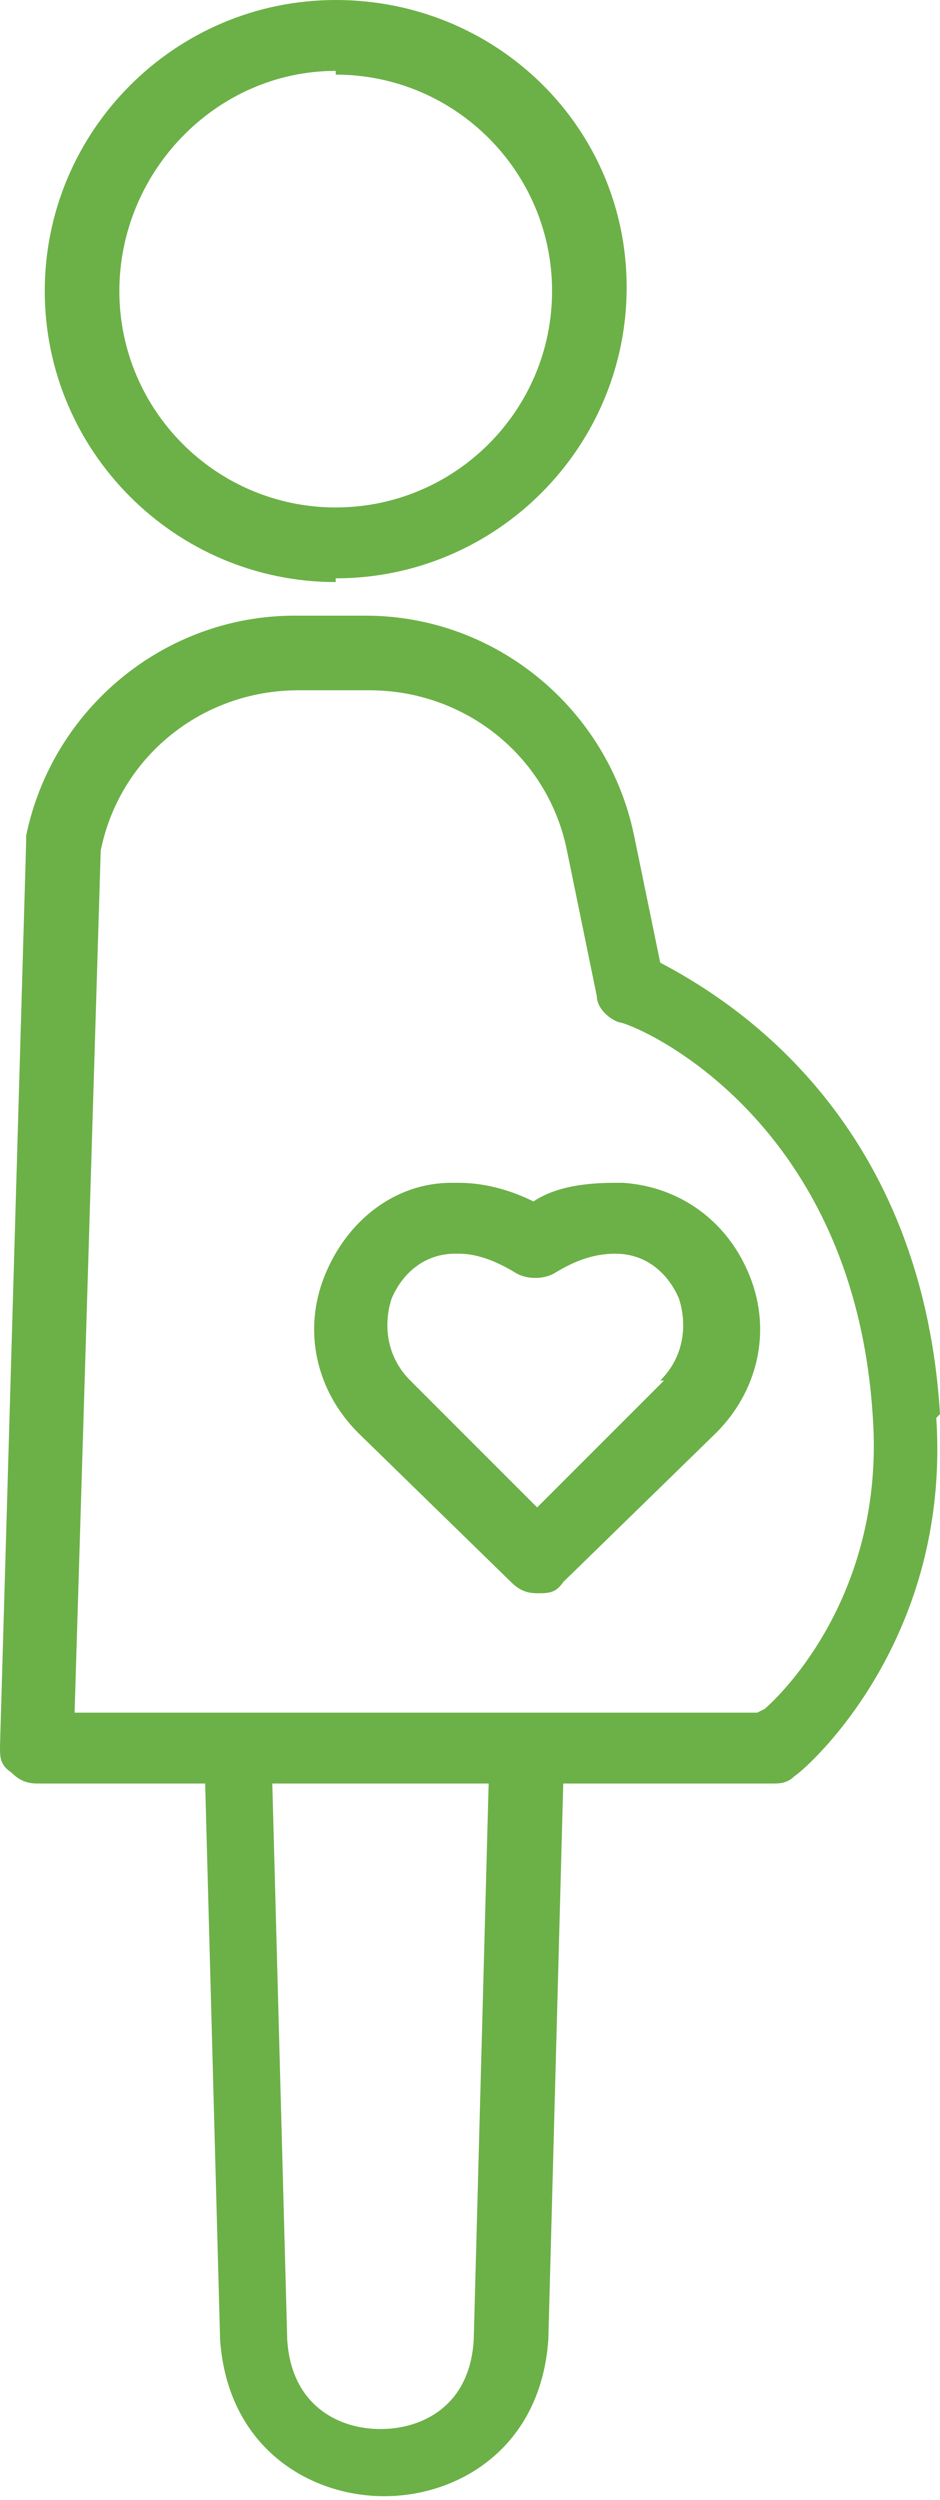
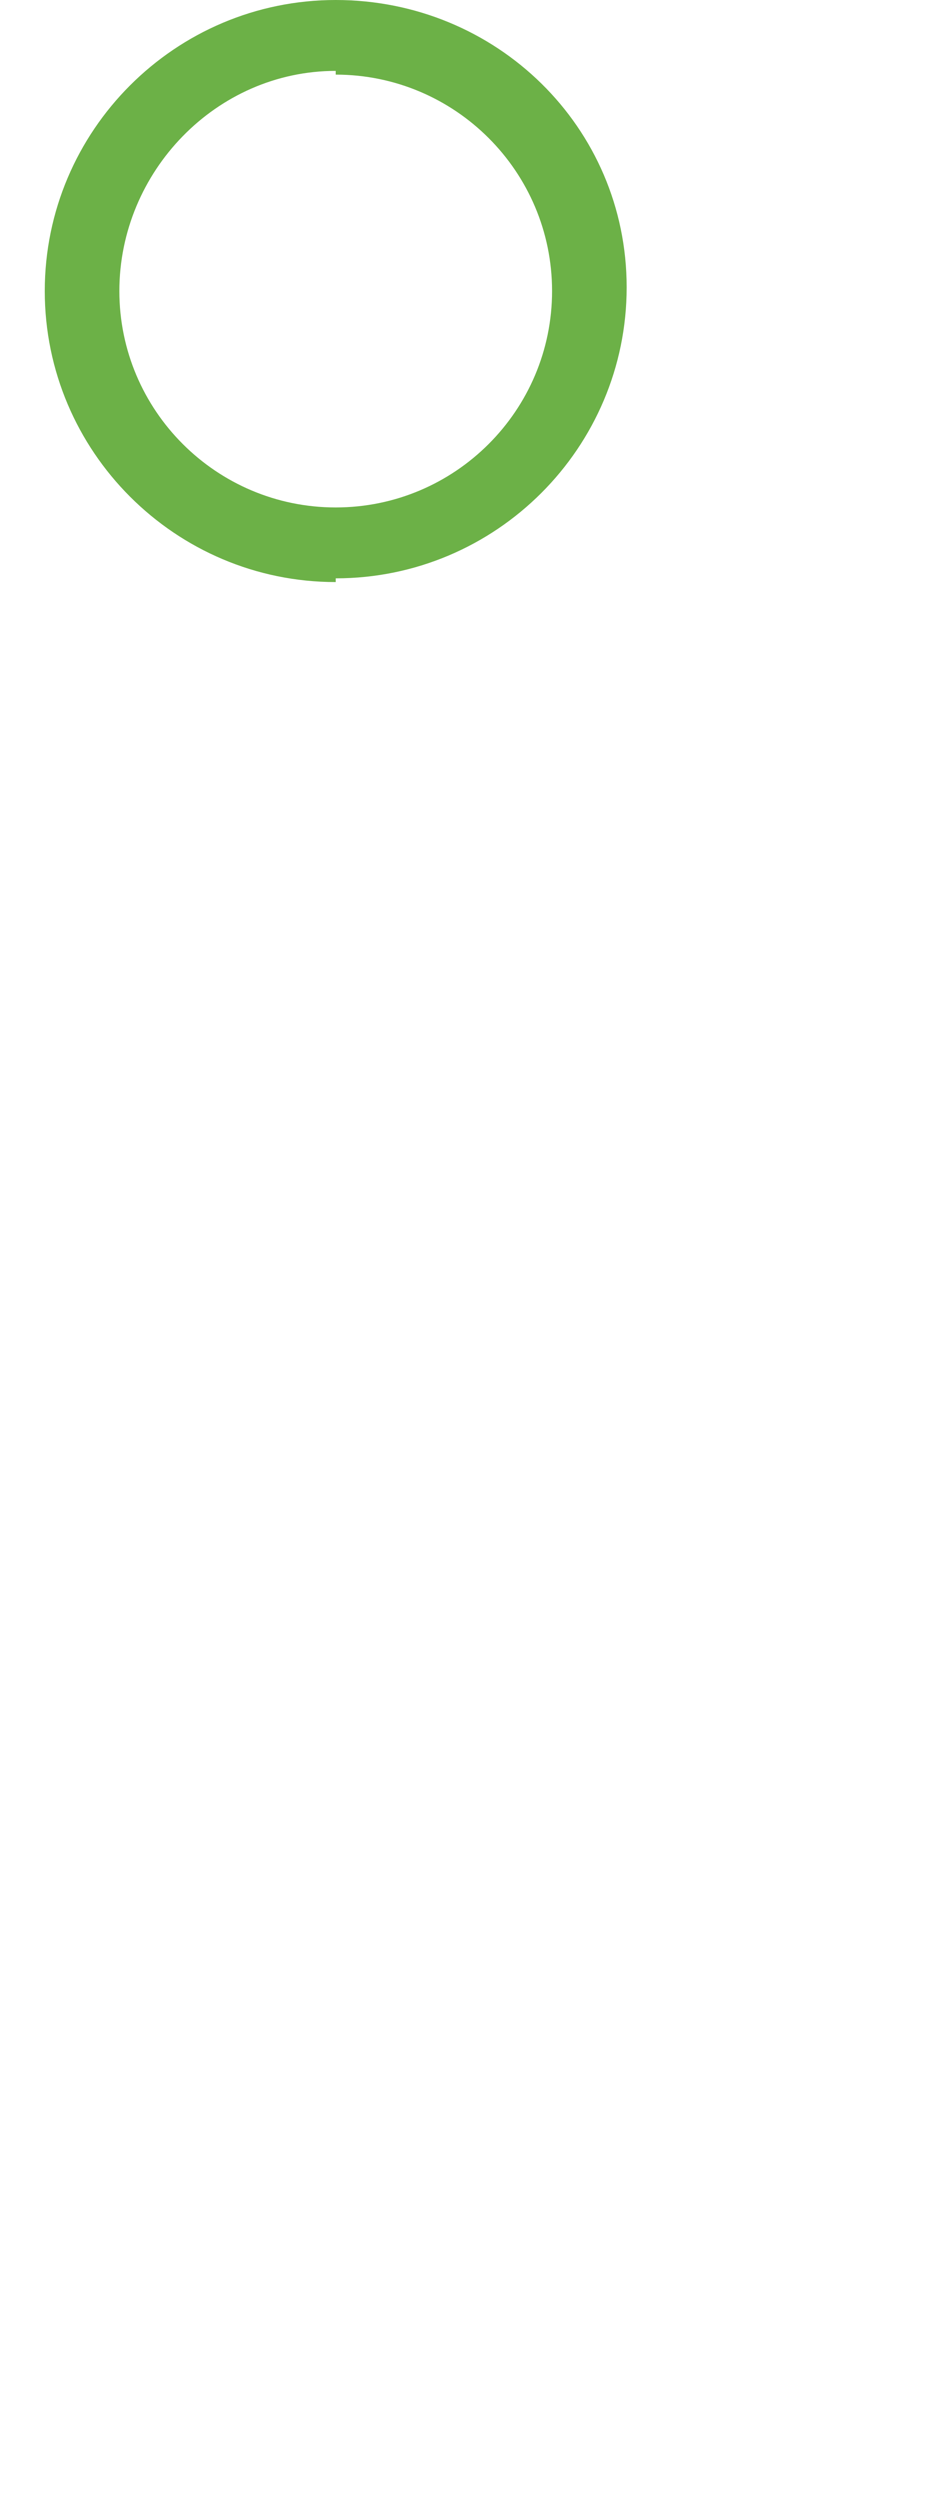
<svg xmlns="http://www.w3.org/2000/svg" id="uuid-d2d0c42e-e277-4b00-a564-00250922f810" data-name="レイヤー 1" viewBox="0 0 25.2 67" width="25.2" height="67">
  <defs>
    <style>
      .uuid-1c1d97d4-1636-4e73-96f5-5180ba690585 {
        fill: #6cb147;
      }
    </style>
  </defs>
-   <path class="uuid-1c1d97d4-1636-4e73-96f5-5180ba690585" d="m25.2,37.9c-.5-8.1-5.8-11.2-7.5-12.1l-.7-3.4c-.7-3.4-3.7-5.9-7.2-5.9h-1.9c-3.5,0-6.5,2.5-7.2,5.9,0,0,0,.1,0,.2L0,46.8c0,.3,0,.5.3.7.2.2.4.3.7.3h4.5l.4,14.9s0,0,0,0c.2,2.9,2.4,4.2,4.4,4.2h0c2,0,4.2-1.3,4.4-4.2,0,0,0,0,0,0l.4-14.9h5.6c.2,0,.4,0,.6-.2.2-.1,4.2-3.5,3.8-9.6m-12.4,24.7c-.1,1.8-1.4,2.4-2.5,2.4h0c-1.2,0-2.4-.7-2.5-2.4l-.4-14.9h5.8l-.4,14.9Zm7.6-16.8H2l.7-23.1c.5-2.5,2.7-4.3,5.3-4.3h1.9c2.6,0,4.8,1.8,5.3,4.3l.8,3.9c0,.3.3.6.6.7.3,0,6.3,2.4,6.8,10.6.3,4.4-2.1,7.1-2.9,7.8" />
  <path class="uuid-1c1d97d4-1636-4e73-96f5-5180ba690585" d="m9,15.5c4.3,0,7.8-3.5,7.8-7.8S13.3,0,9,0,1.2,3.5,1.2,7.8s3.5,7.8,7.8,7.8m0-13.6c3.2,0,5.8,2.6,5.8,5.8s-2.6,5.8-5.8,5.8-5.8-2.6-5.8-5.8S5.8,1.9,9,1.9" />
-   <path class="uuid-1c1d97d4-1636-4e73-96f5-5180ba690585" d="m16.5,31.7c-.8,0-1.6.1-2.2.5-.6-.3-1.3-.5-2-.5s-.2,0-.2,0c-1.5,0-2.8,1-3.4,2.5-.6,1.5-.2,3.1.9,4.2l4.1,4c.2.2.4.3.7.3s.5,0,.7-.3l4.1-4c1.1-1.1,1.5-2.7.9-4.2-.6-1.5-1.9-2.4-3.4-2.5m1.1,5.3h0l-3.4,3.4-3.4-3.4c-.7-.7-.7-1.6-.5-2.2.3-.7.9-1.2,1.7-1.2,0,0,0,0,.1,0,.5,0,1,.2,1.5.5.3.2.8.2,1.1,0,.5-.3,1-.5,1.6-.5.8,0,1.4.5,1.7,1.2.2.6.2,1.5-.5,2.2" />
</svg>